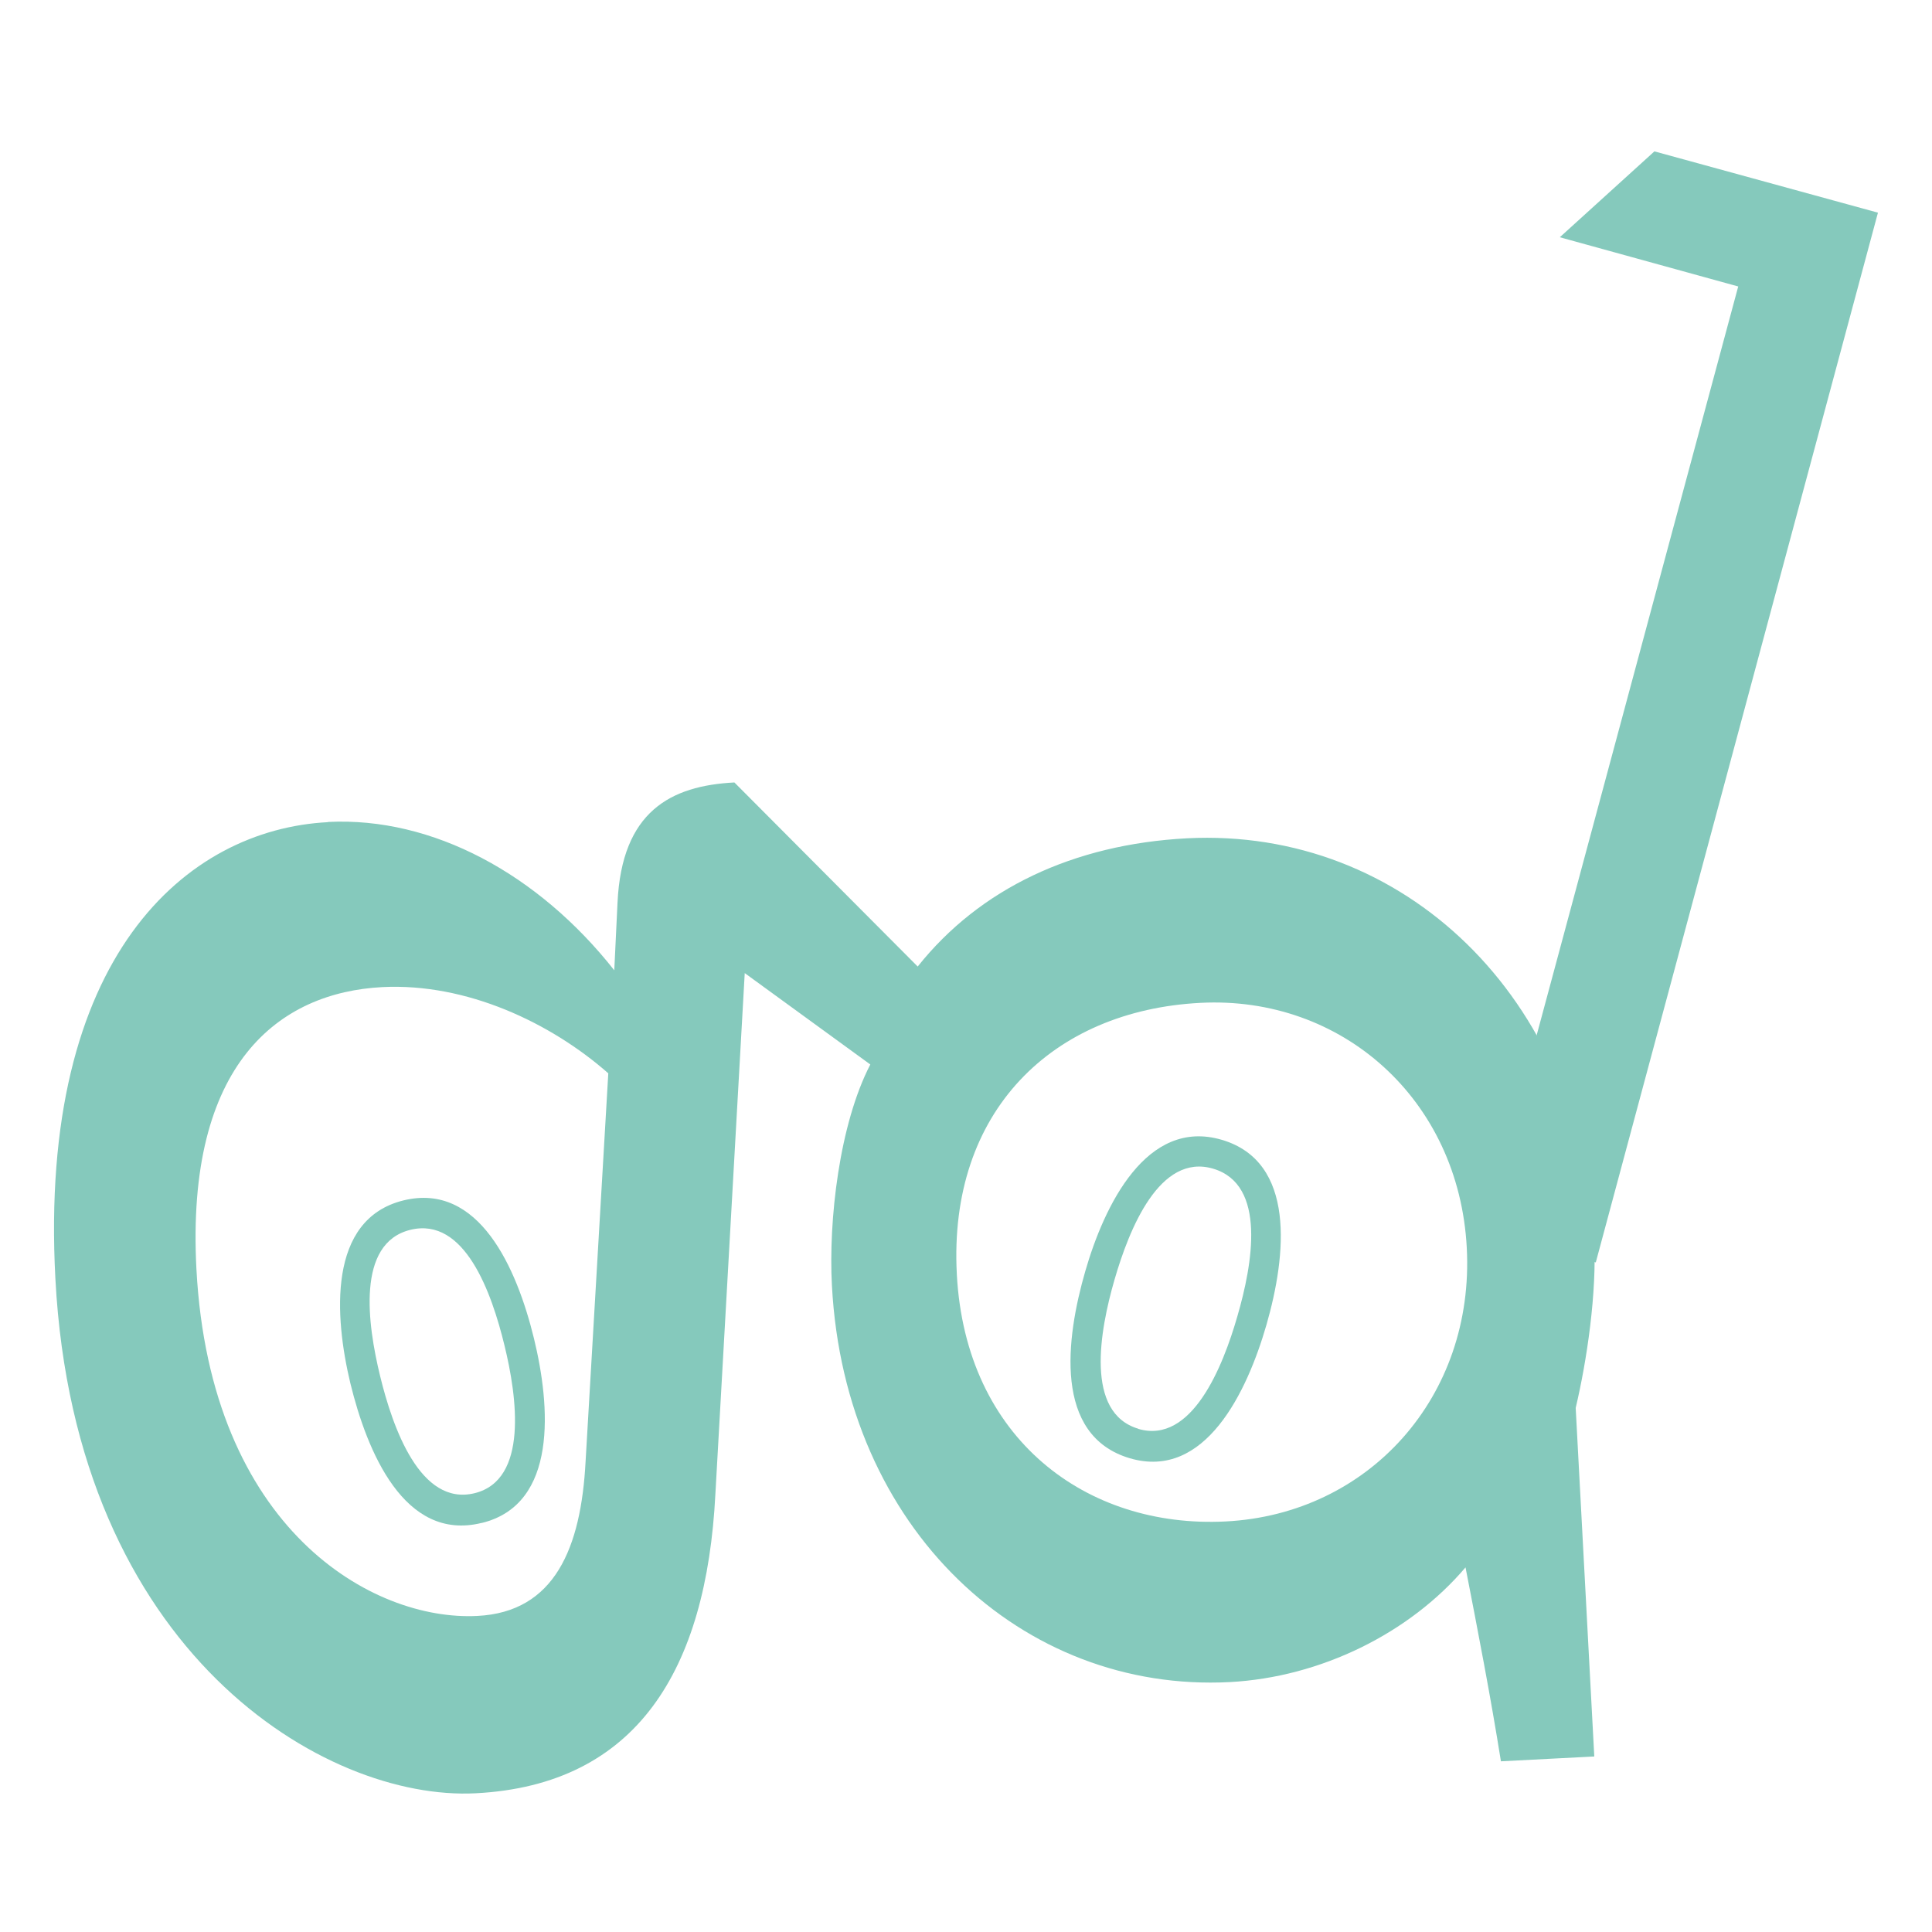
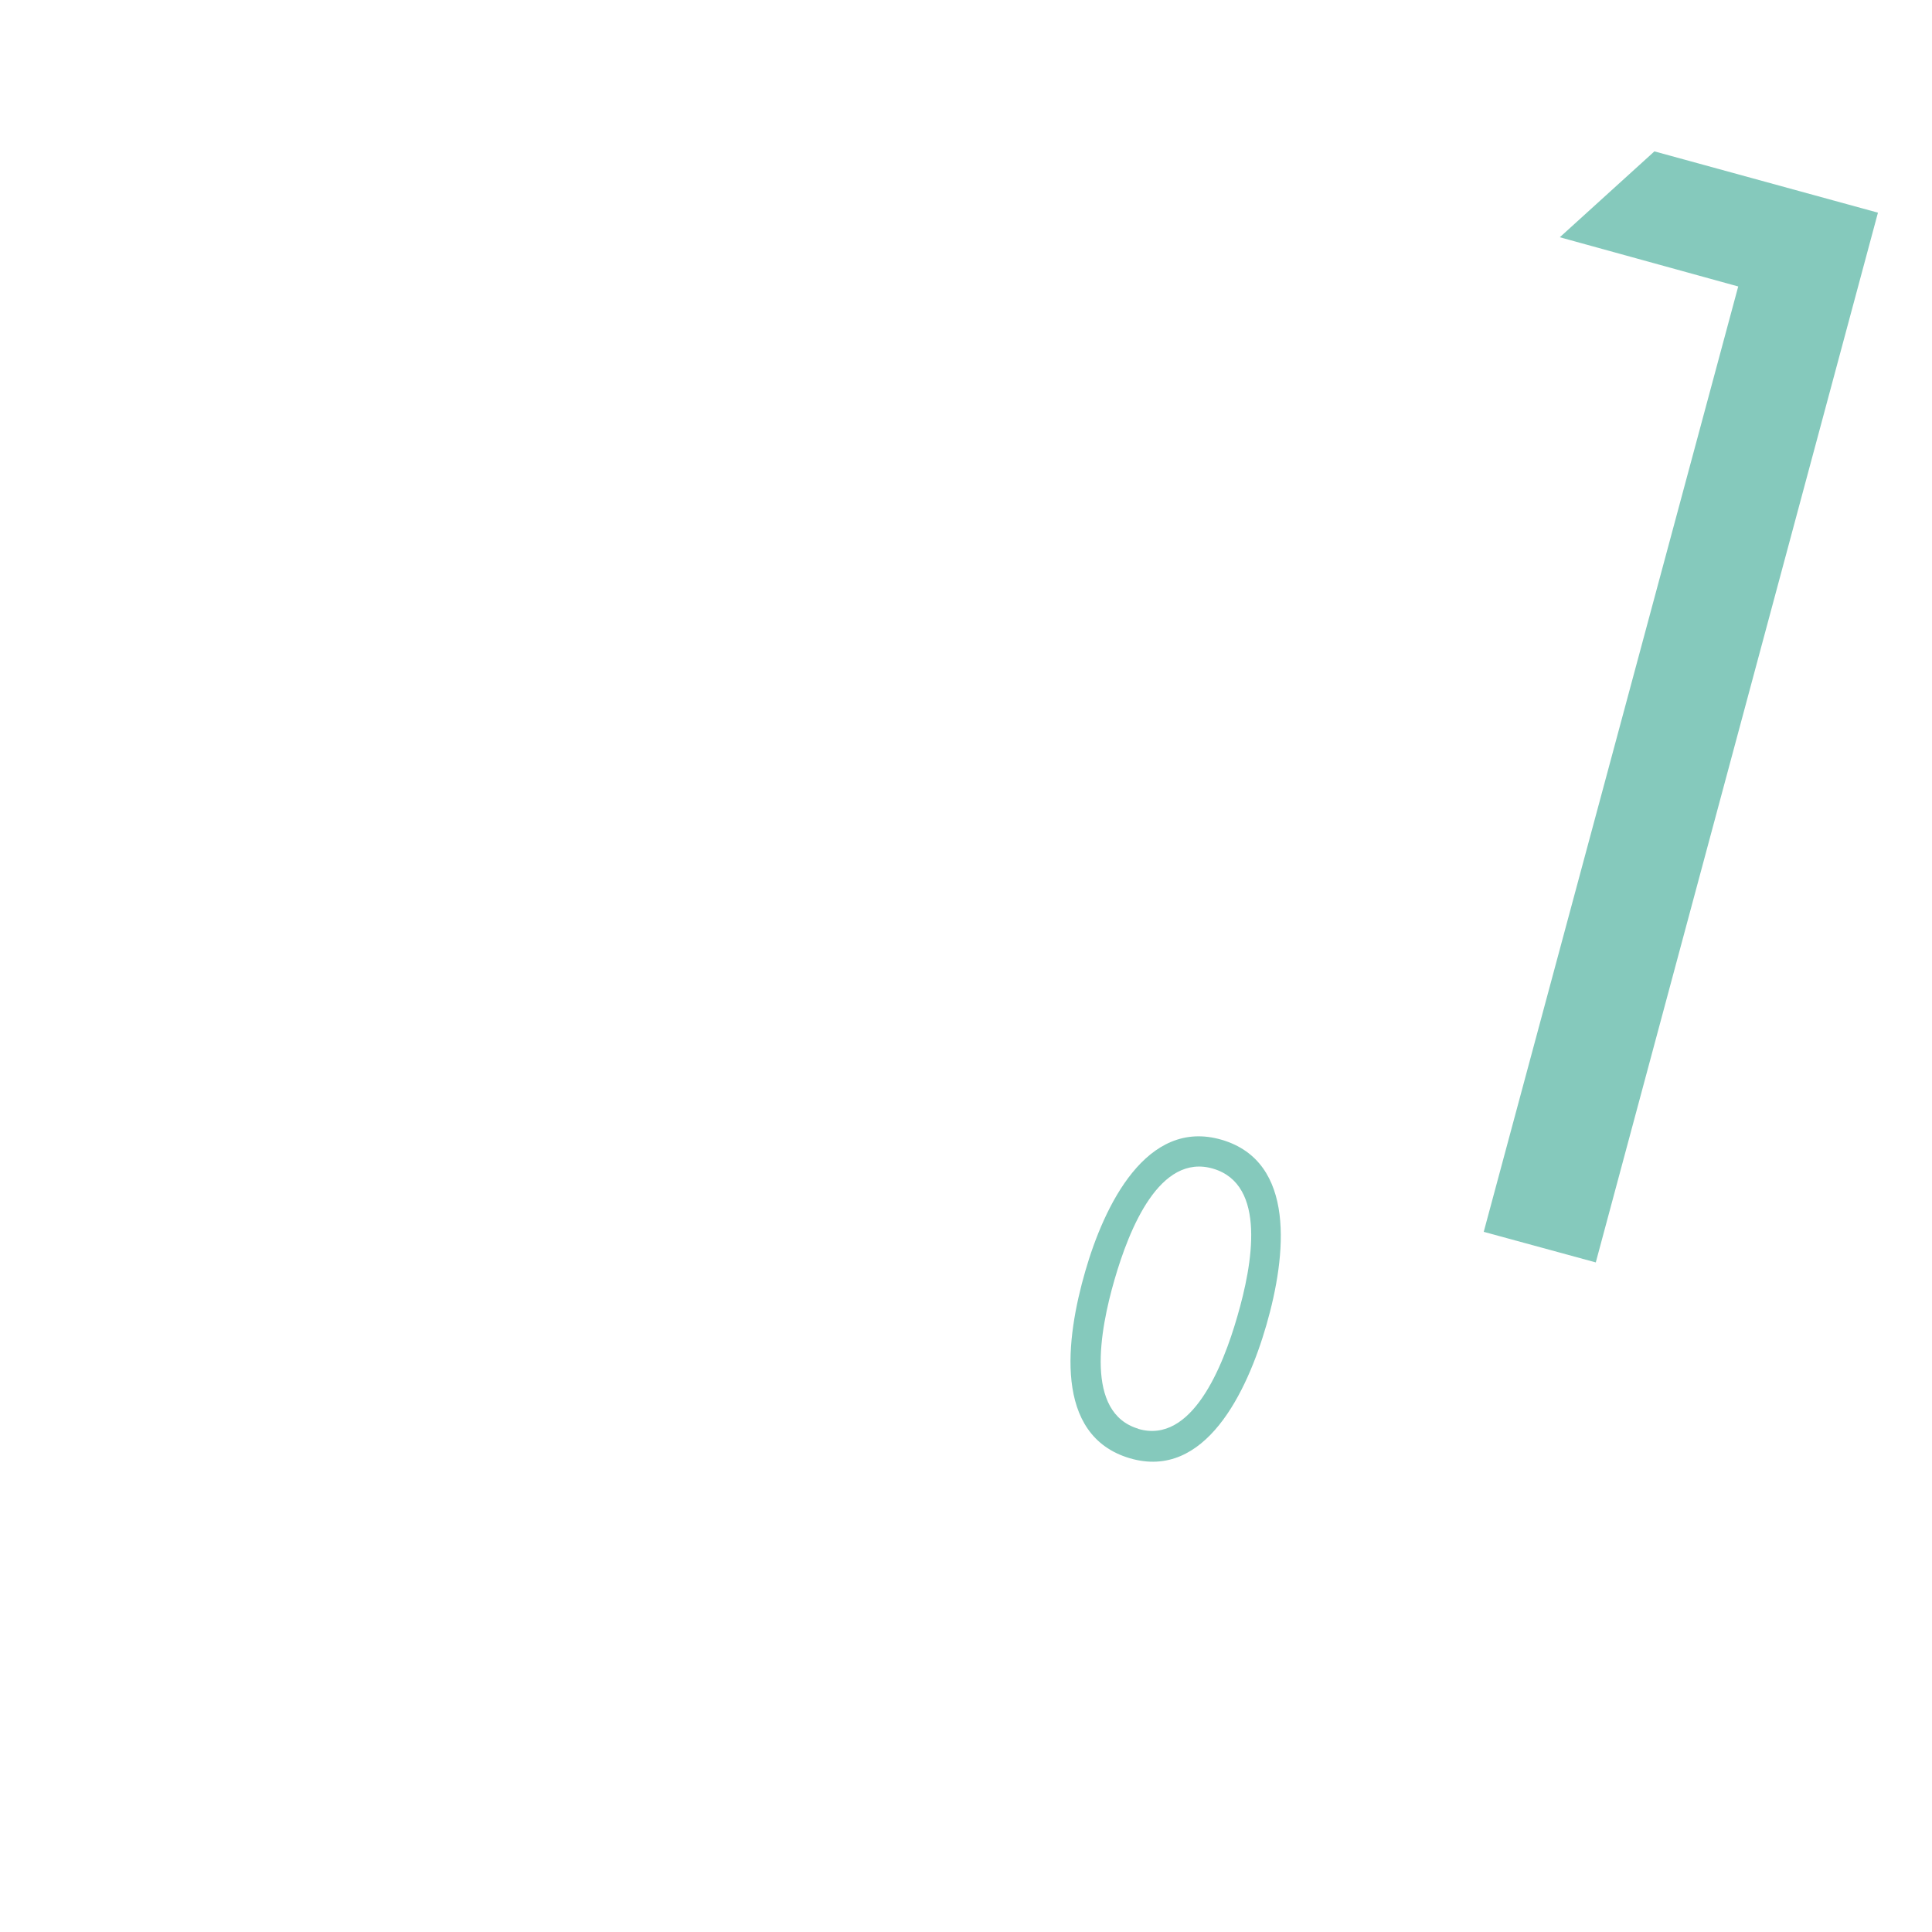
<svg xmlns="http://www.w3.org/2000/svg" id="Ebene_1" data-name="Ebene 1" viewBox="0 0 400 400">
  <defs>
    <style>.cls-1{fill:none;}.cls-2{fill:#85c9bc;}.cls-3{clip-path:url(#clip-path);}</style>
    <clipPath id="clip-path">
      <rect class="cls-1" x="11.19" y="31.34" width="377.62" height="340" />
    </clipPath>
  </defs>
  <title>Zeichenfläche 12 Kopie</title>
  <polygon class="cls-2" points="342.53 31.34 322.94 49.12 359.88 59.31 307.19 255.04 330.39 261.37 388.81 44.03 342.53 31.34" />
  <g class="cls-3">
-     <path class="cls-2" d="M98.26,309.15C87,311.9,81.3,295.57,78.7,284.9s-5-27.52,6.27-30.28,16.84,13.08,19.48,23.95c2.59,10.58,5,27.82-6.19,30.58m1.5,6.16c15.8-3.87,14.2-24.23,10.78-38.24-3.56-14.58-11.41-32.36-27-28.54-15.8,3.88-14.29,24.15-11,37.87,3.42,14,11.11,32.85,27.15,28.91" />
-     <path class="cls-2" d="M40.67,262.81C38.39,220,57.94,205.47,79.15,204.37c17.44-.89,34.9,7.38,46.79,17.85l-4.7,80.34c-.94,17.9-6.38,31.2-22.4,32-21.69,1.12-55.3-17.89-58.17-71.78m157.43,1c-1.79-33.68,19.79-54.57,50.43-56.15,29.22-1.52,53.51,19.91,55.15,50.7S283.45,313.48,253.76,315c-28.75,1.47-53.84-17-55.66-51.17M67.88,170.22c-29.22,1.51-60,27.71-56.41,94.58,4.12,77.47,55.85,108.08,87,106.48,33.46-1.73,47.78-25.63,49.64-61.91l6.08-107.9,26,18.92c-6.43,12.39-8.68,32.29-7.95,45.76,2.68,50.52,39.45,84.32,82.34,82.11,18.86-1,37.27-10.12,48.84-23.75,2.6,13.38,5.2,26.75,7.33,40.15l19.33-1-3.85-72.17c2.32-9.77,4.41-23.86,3.82-34.93-2.66-50.05-39.51-85.29-84.29-83C222.2,174.8,202.83,184,190,200.11L152.05,162c-13.2.68-23.32,6-24.2,24.89l-.67,14c-15.71-19.93-37.62-31.82-59.3-30.71" />
    <path class="cls-2" d="M235.69,295.81c-11.1-3.28-8-20.3-4.95-30.84s9.35-26.3,20.45-23,8.12,19.8,5,30.53c-3,10.45-9.44,26.6-20.53,23.33m-1.76,6.08c15.63,4.61,24.32-13.8,28.31-27.63,4.14-14.4,6.15-33.75-9.24-38.29-15.63-4.61-24.38,13.68-28.28,27.22-4,13.83-6.65,34,9.21,38.7" />
  </g>
</svg>